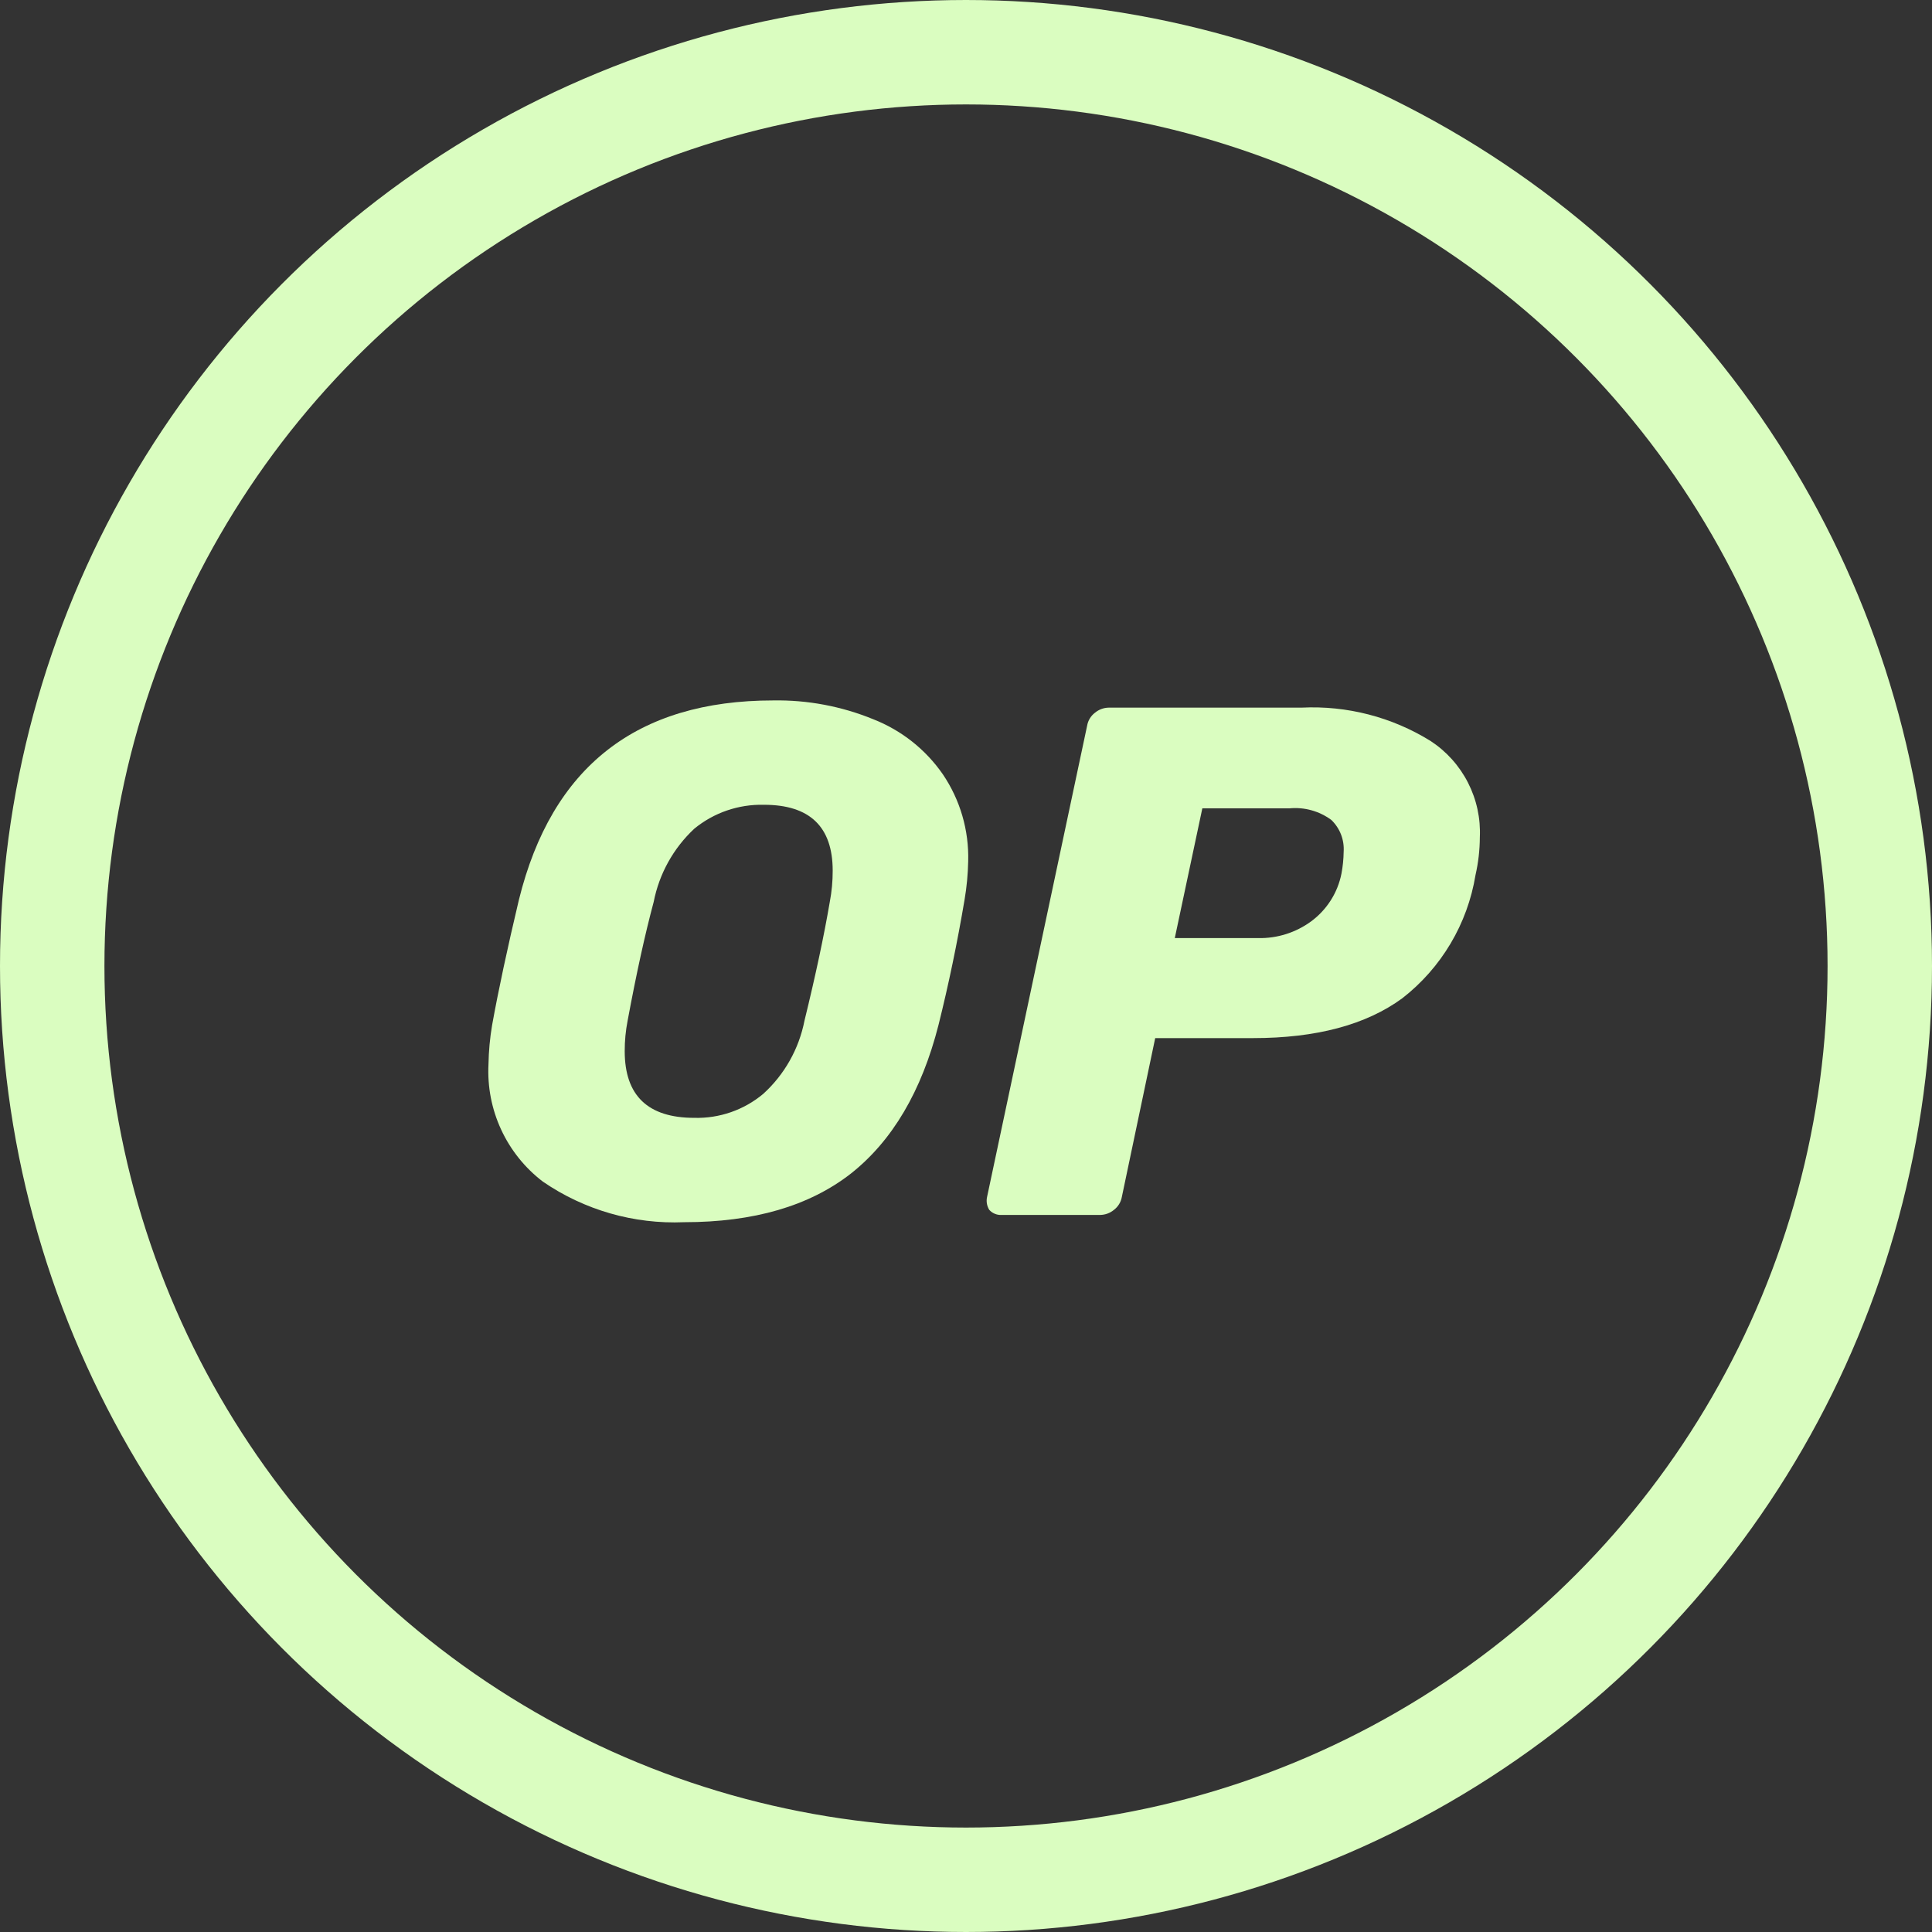
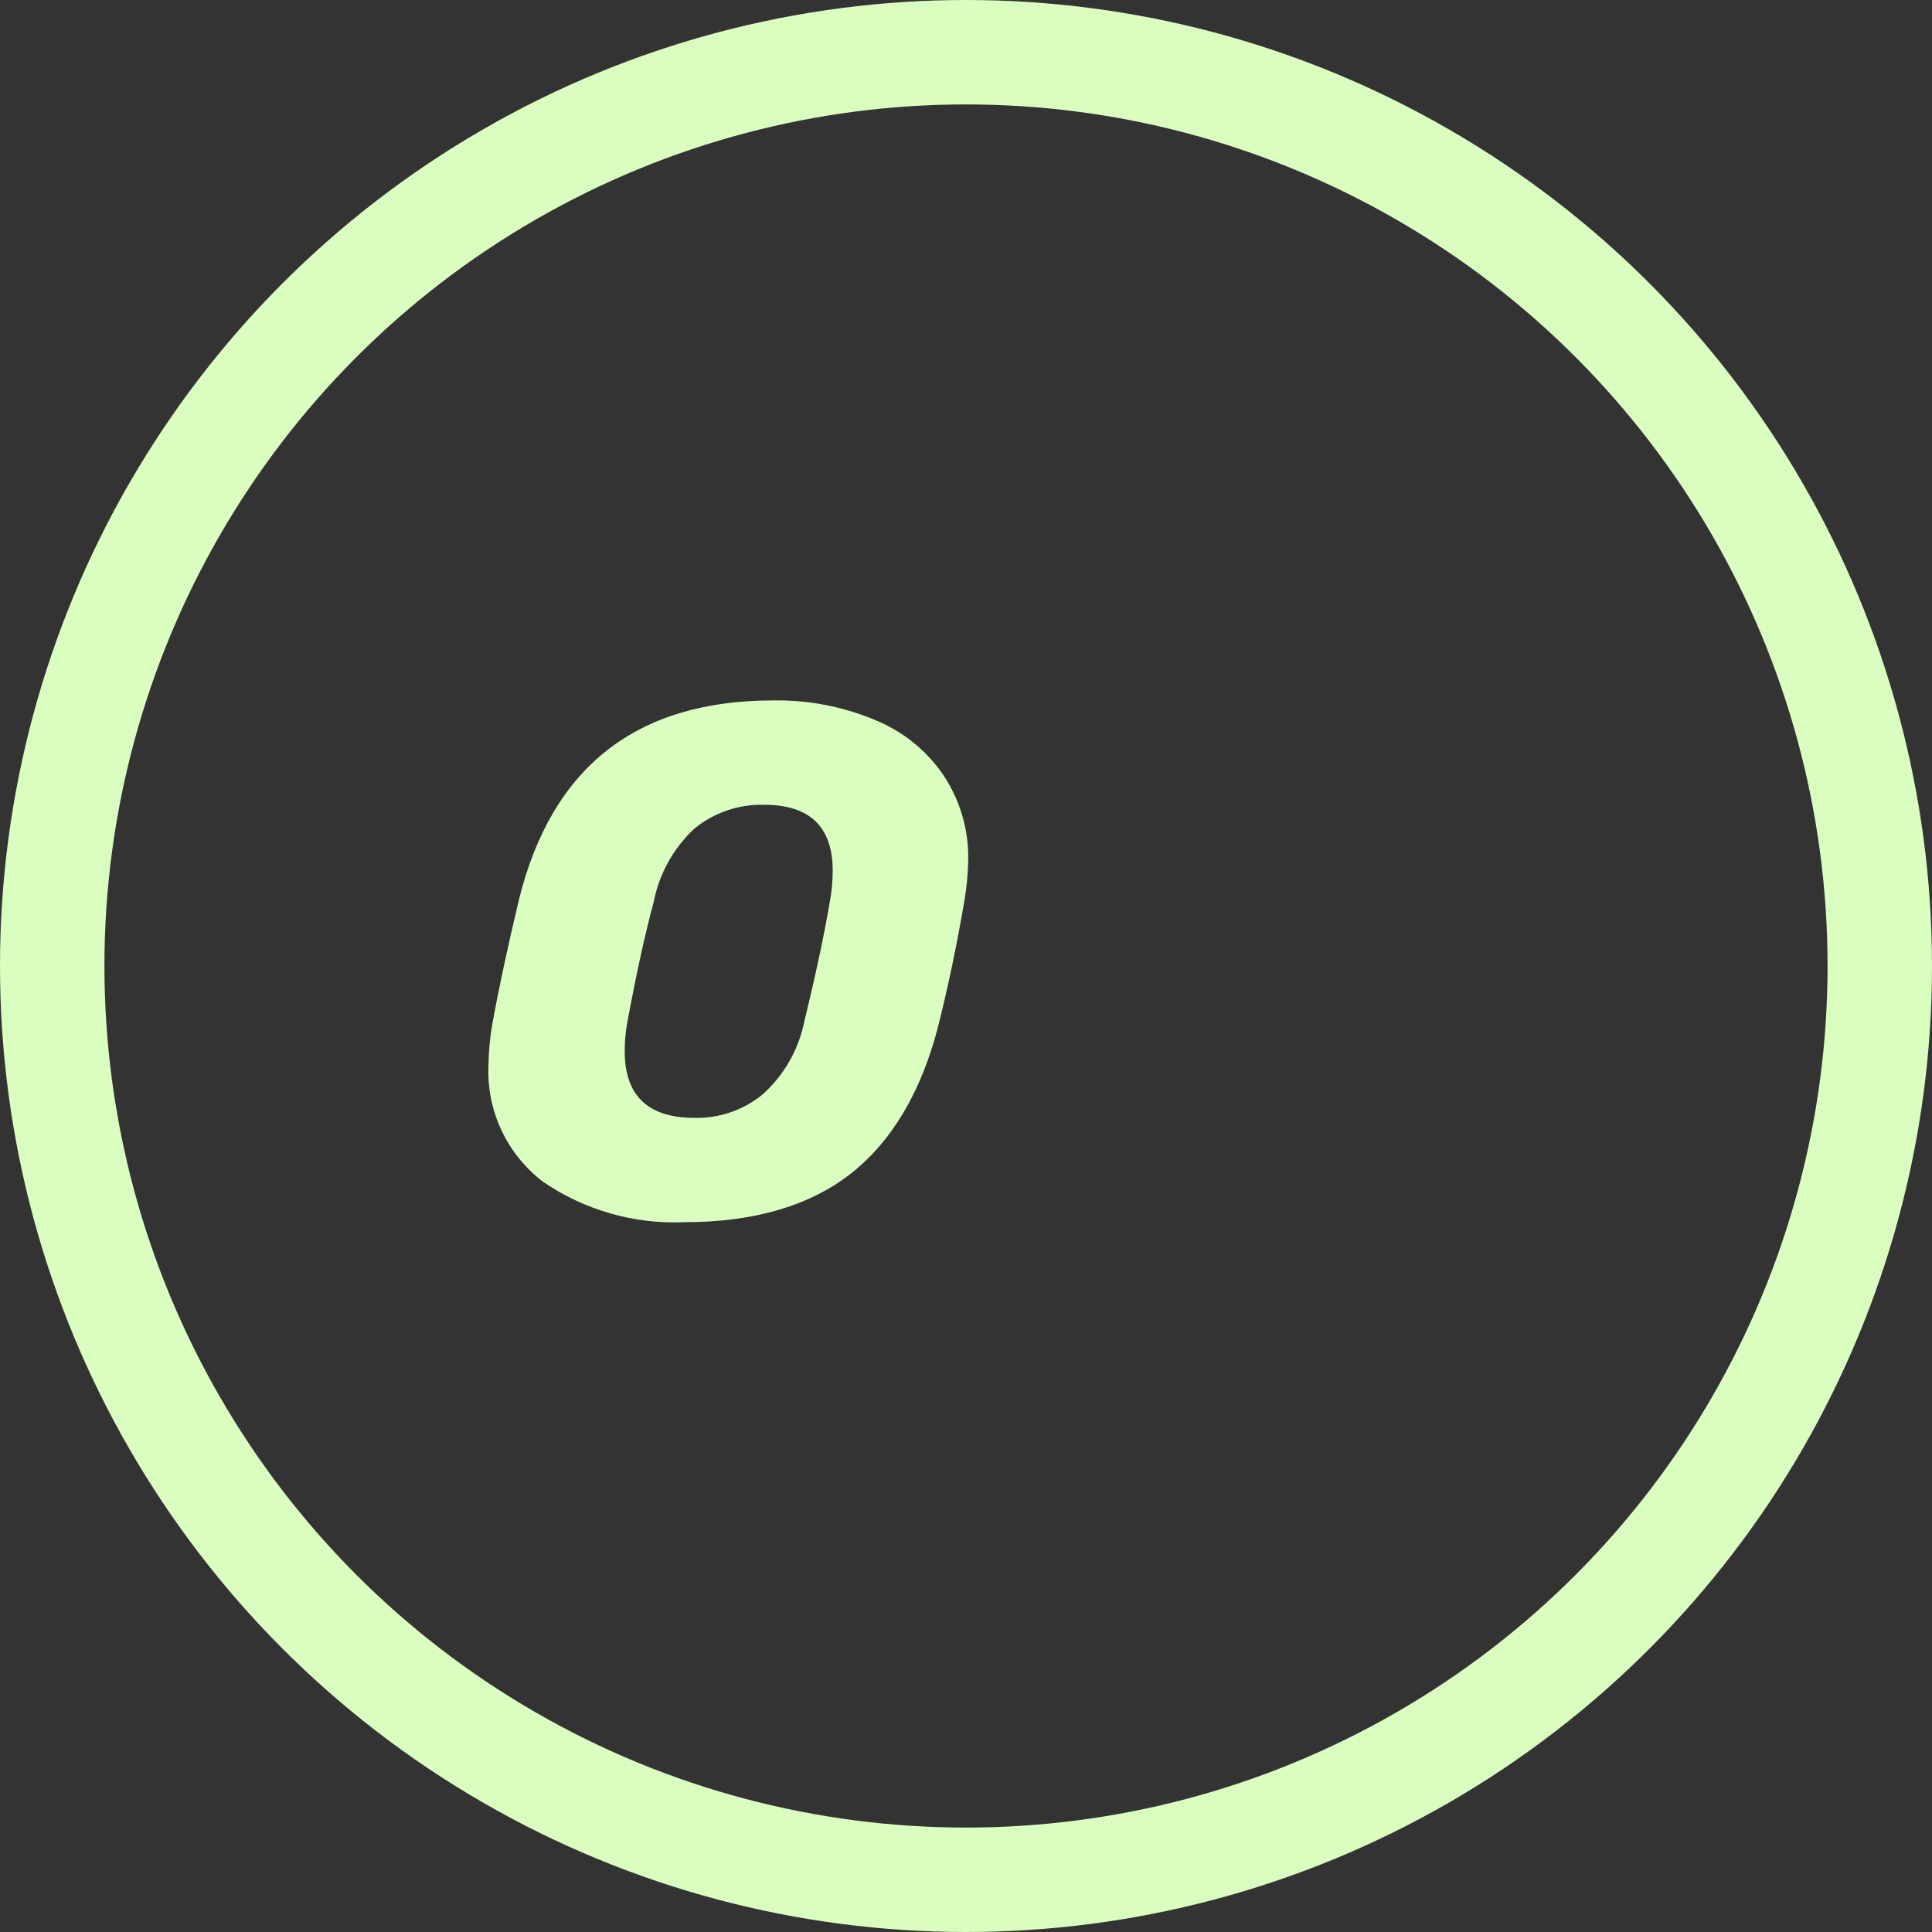
<svg xmlns="http://www.w3.org/2000/svg" width="74" height="74" viewBox="0 0 74 74" fill="none">
  <rect x="0" y="0" width="74" height="74" fill="#333333" stroke="none" />
  <path d="M26.205 46.813C24.28 46.895 22.38 46.349 20.792 45.258C20.106 44.734 19.558 44.051 19.195 43.267C18.832 42.484 18.666 41.624 18.71 40.762C18.719 40.26 18.765 39.758 18.849 39.263C19.09 37.929 19.432 36.328 19.876 34.461C21.134 29.372 24.382 26.828 29.619 26.828C30.931 26.806 32.234 27.052 33.449 27.549C34.527 27.972 35.455 28.706 36.114 29.659C36.778 30.64 37.117 31.805 37.084 32.99C37.074 33.483 37.028 33.975 36.945 34.461C36.667 36.108 36.334 37.708 35.946 39.263C35.299 41.798 34.18 43.695 32.588 44.953C30.997 46.193 28.87 46.813 26.205 46.813ZM26.594 42.816C27.555 42.842 28.493 42.517 29.231 41.9C30.047 41.16 30.601 40.177 30.813 39.096C31.239 37.357 31.562 35.84 31.783 34.544C31.858 34.151 31.895 33.751 31.894 33.35C31.894 31.666 31.015 30.824 29.258 30.825C28.288 30.802 27.343 31.126 26.593 31.741C25.793 32.488 25.248 33.469 25.038 34.544C24.705 35.784 24.372 37.301 24.039 39.096C23.964 39.48 23.927 39.871 23.928 40.262C23.928 41.965 24.817 42.816 26.594 42.816Z" fill="#DAFDC0" />
-   <path d="M38.363 46.535C38.275 46.54 38.186 46.525 38.105 46.491C38.023 46.458 37.95 46.406 37.891 46.341C37.799 46.191 37.769 46.012 37.808 45.841L41.639 27.798C41.672 27.599 41.781 27.42 41.941 27.298C42.09 27.175 42.276 27.107 42.469 27.104H49.853C51.592 27.019 53.315 27.464 54.794 28.381C55.402 28.779 55.896 29.329 56.227 29.977C56.558 30.624 56.715 31.347 56.681 32.073C56.679 32.559 56.623 33.043 56.515 33.517C56.209 35.387 55.208 37.072 53.711 38.236C52.323 39.253 50.417 39.762 47.993 39.762H44.247L42.97 45.841C42.936 46.04 42.827 46.219 42.666 46.341C42.518 46.464 42.332 46.532 42.139 46.535L38.363 46.535ZM48.189 35.931C48.916 35.947 49.629 35.722 50.216 35.293C50.82 34.849 51.236 34.196 51.381 33.461C51.433 33.186 51.461 32.907 51.465 32.628C51.48 32.402 51.446 32.176 51.365 31.965C51.283 31.753 51.156 31.563 50.993 31.406C50.53 31.064 49.956 30.906 49.383 30.962H46.052L44.997 35.931H48.189Z" fill="#DAFDC0" />
  <circle cx="37" cy="37" r="35" stroke="#DAFDC0" stroke-width="4" />
</svg>